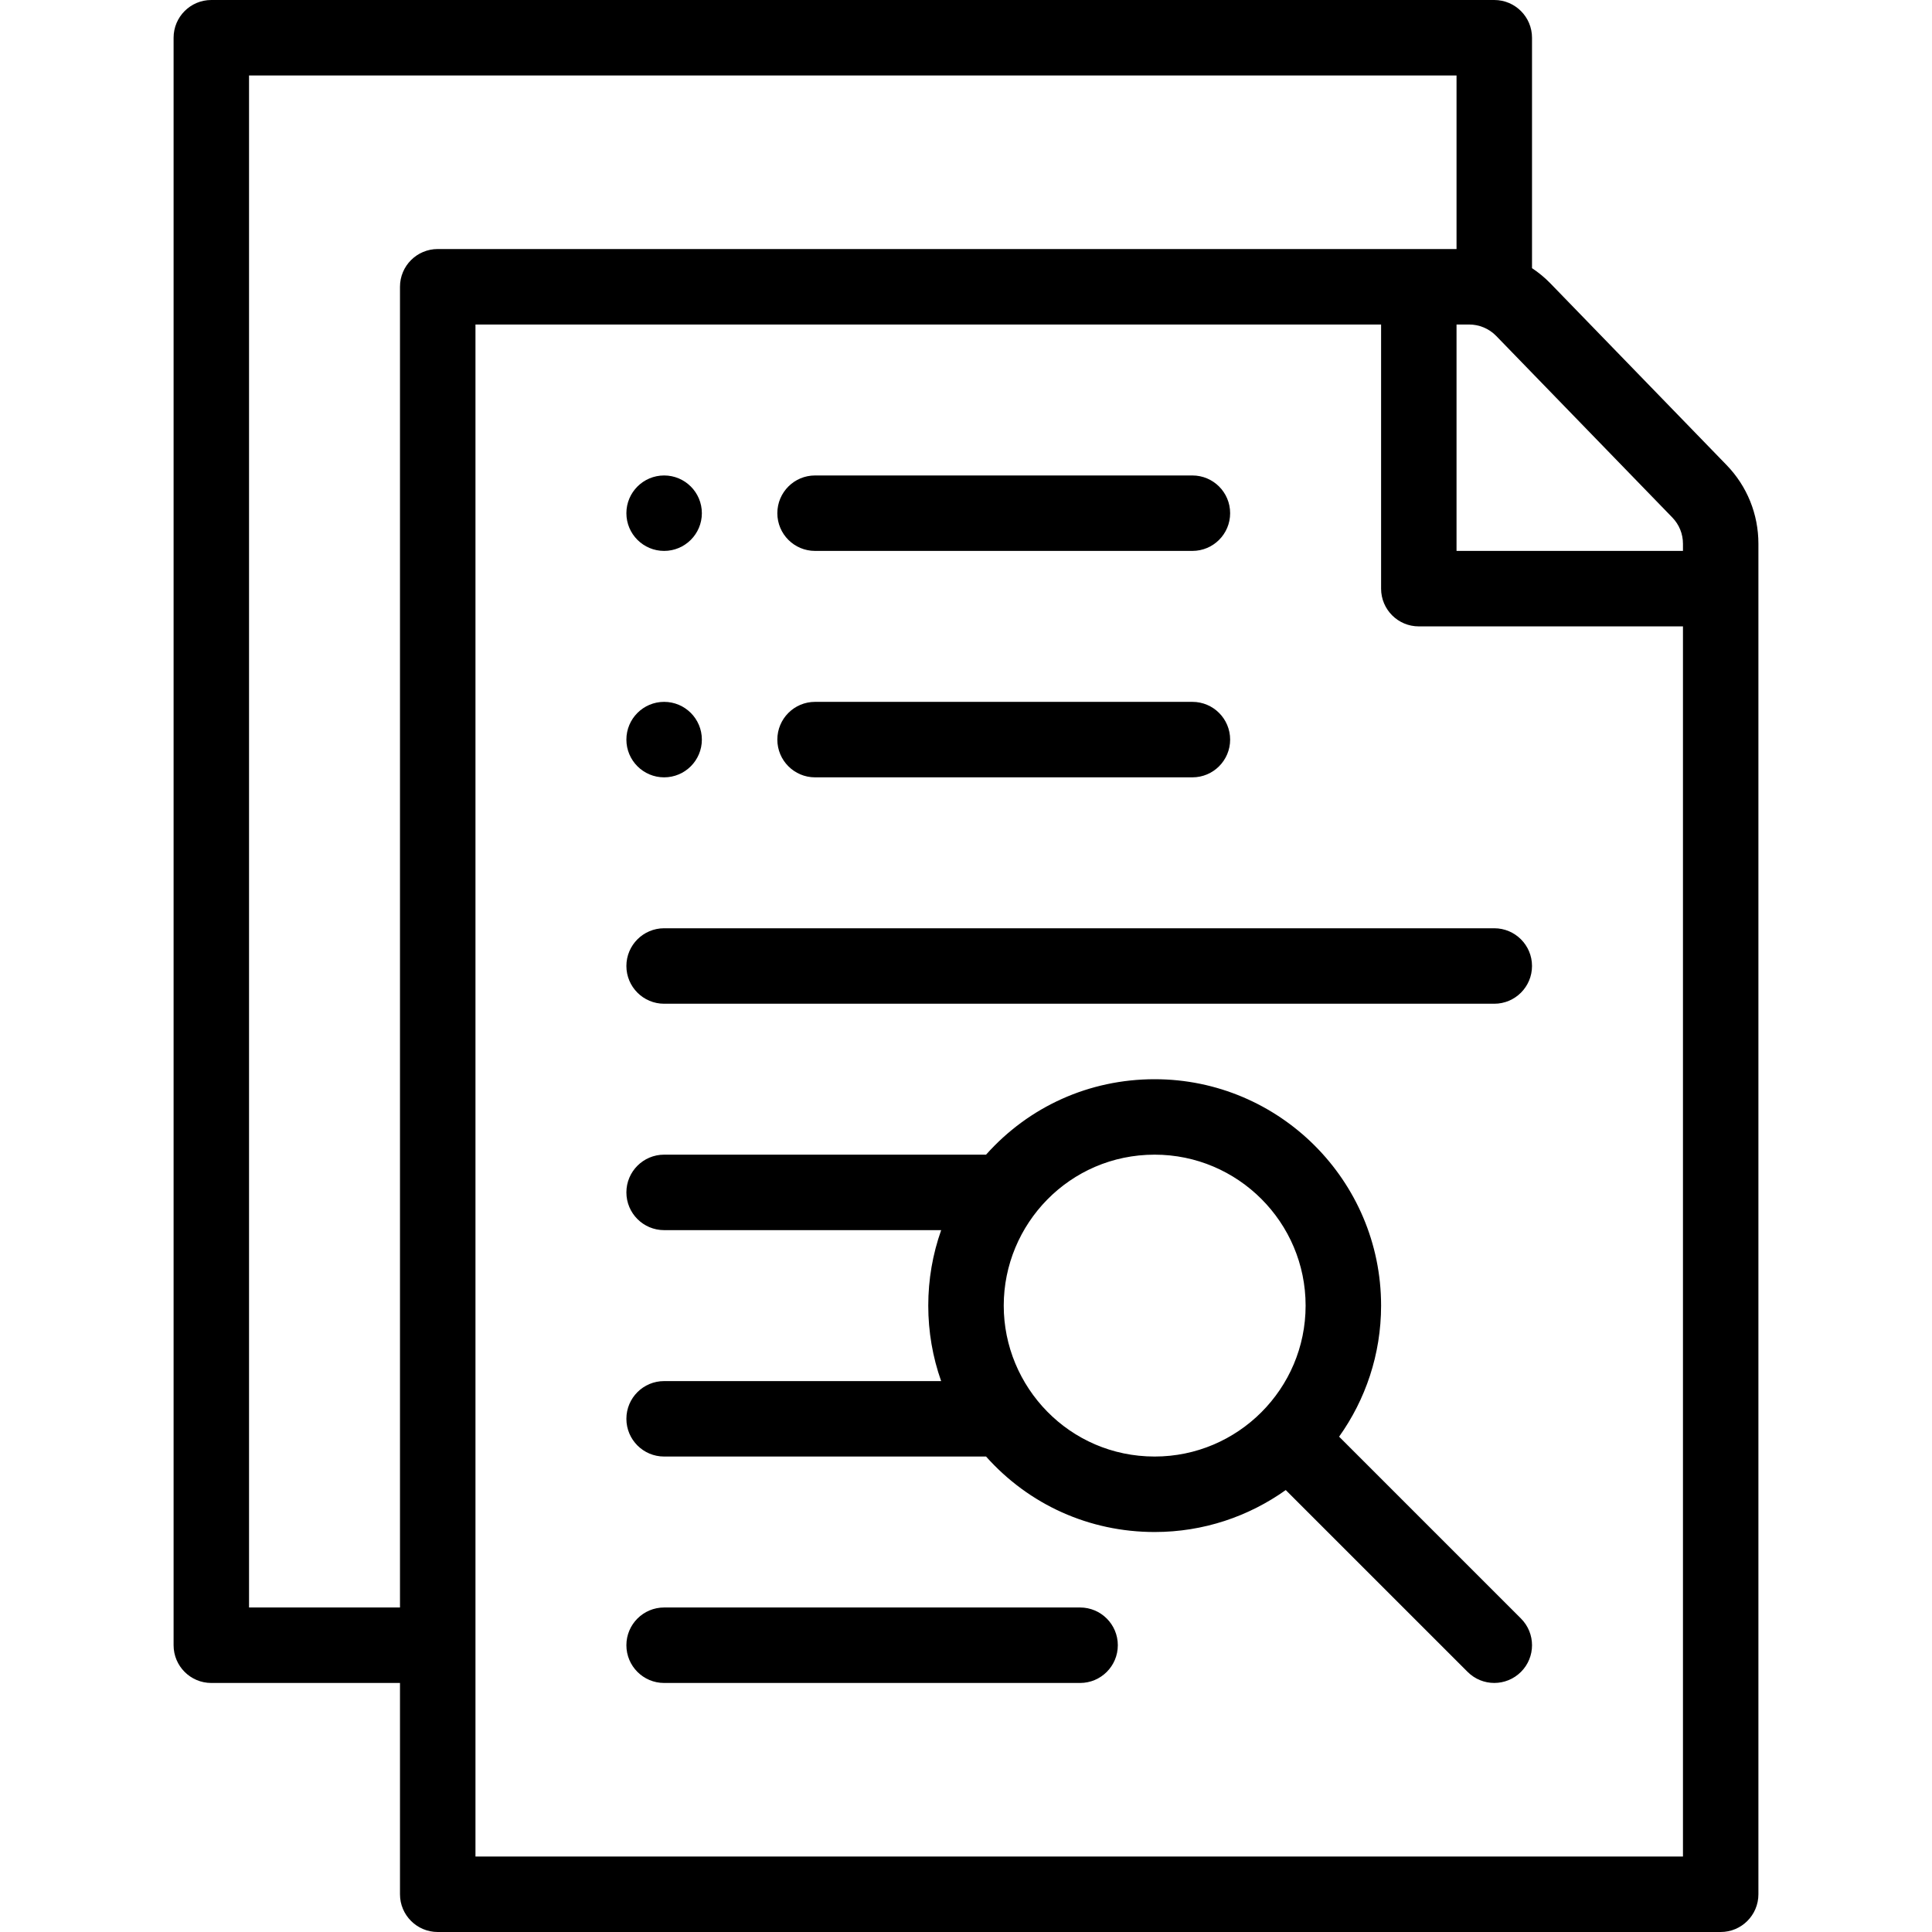
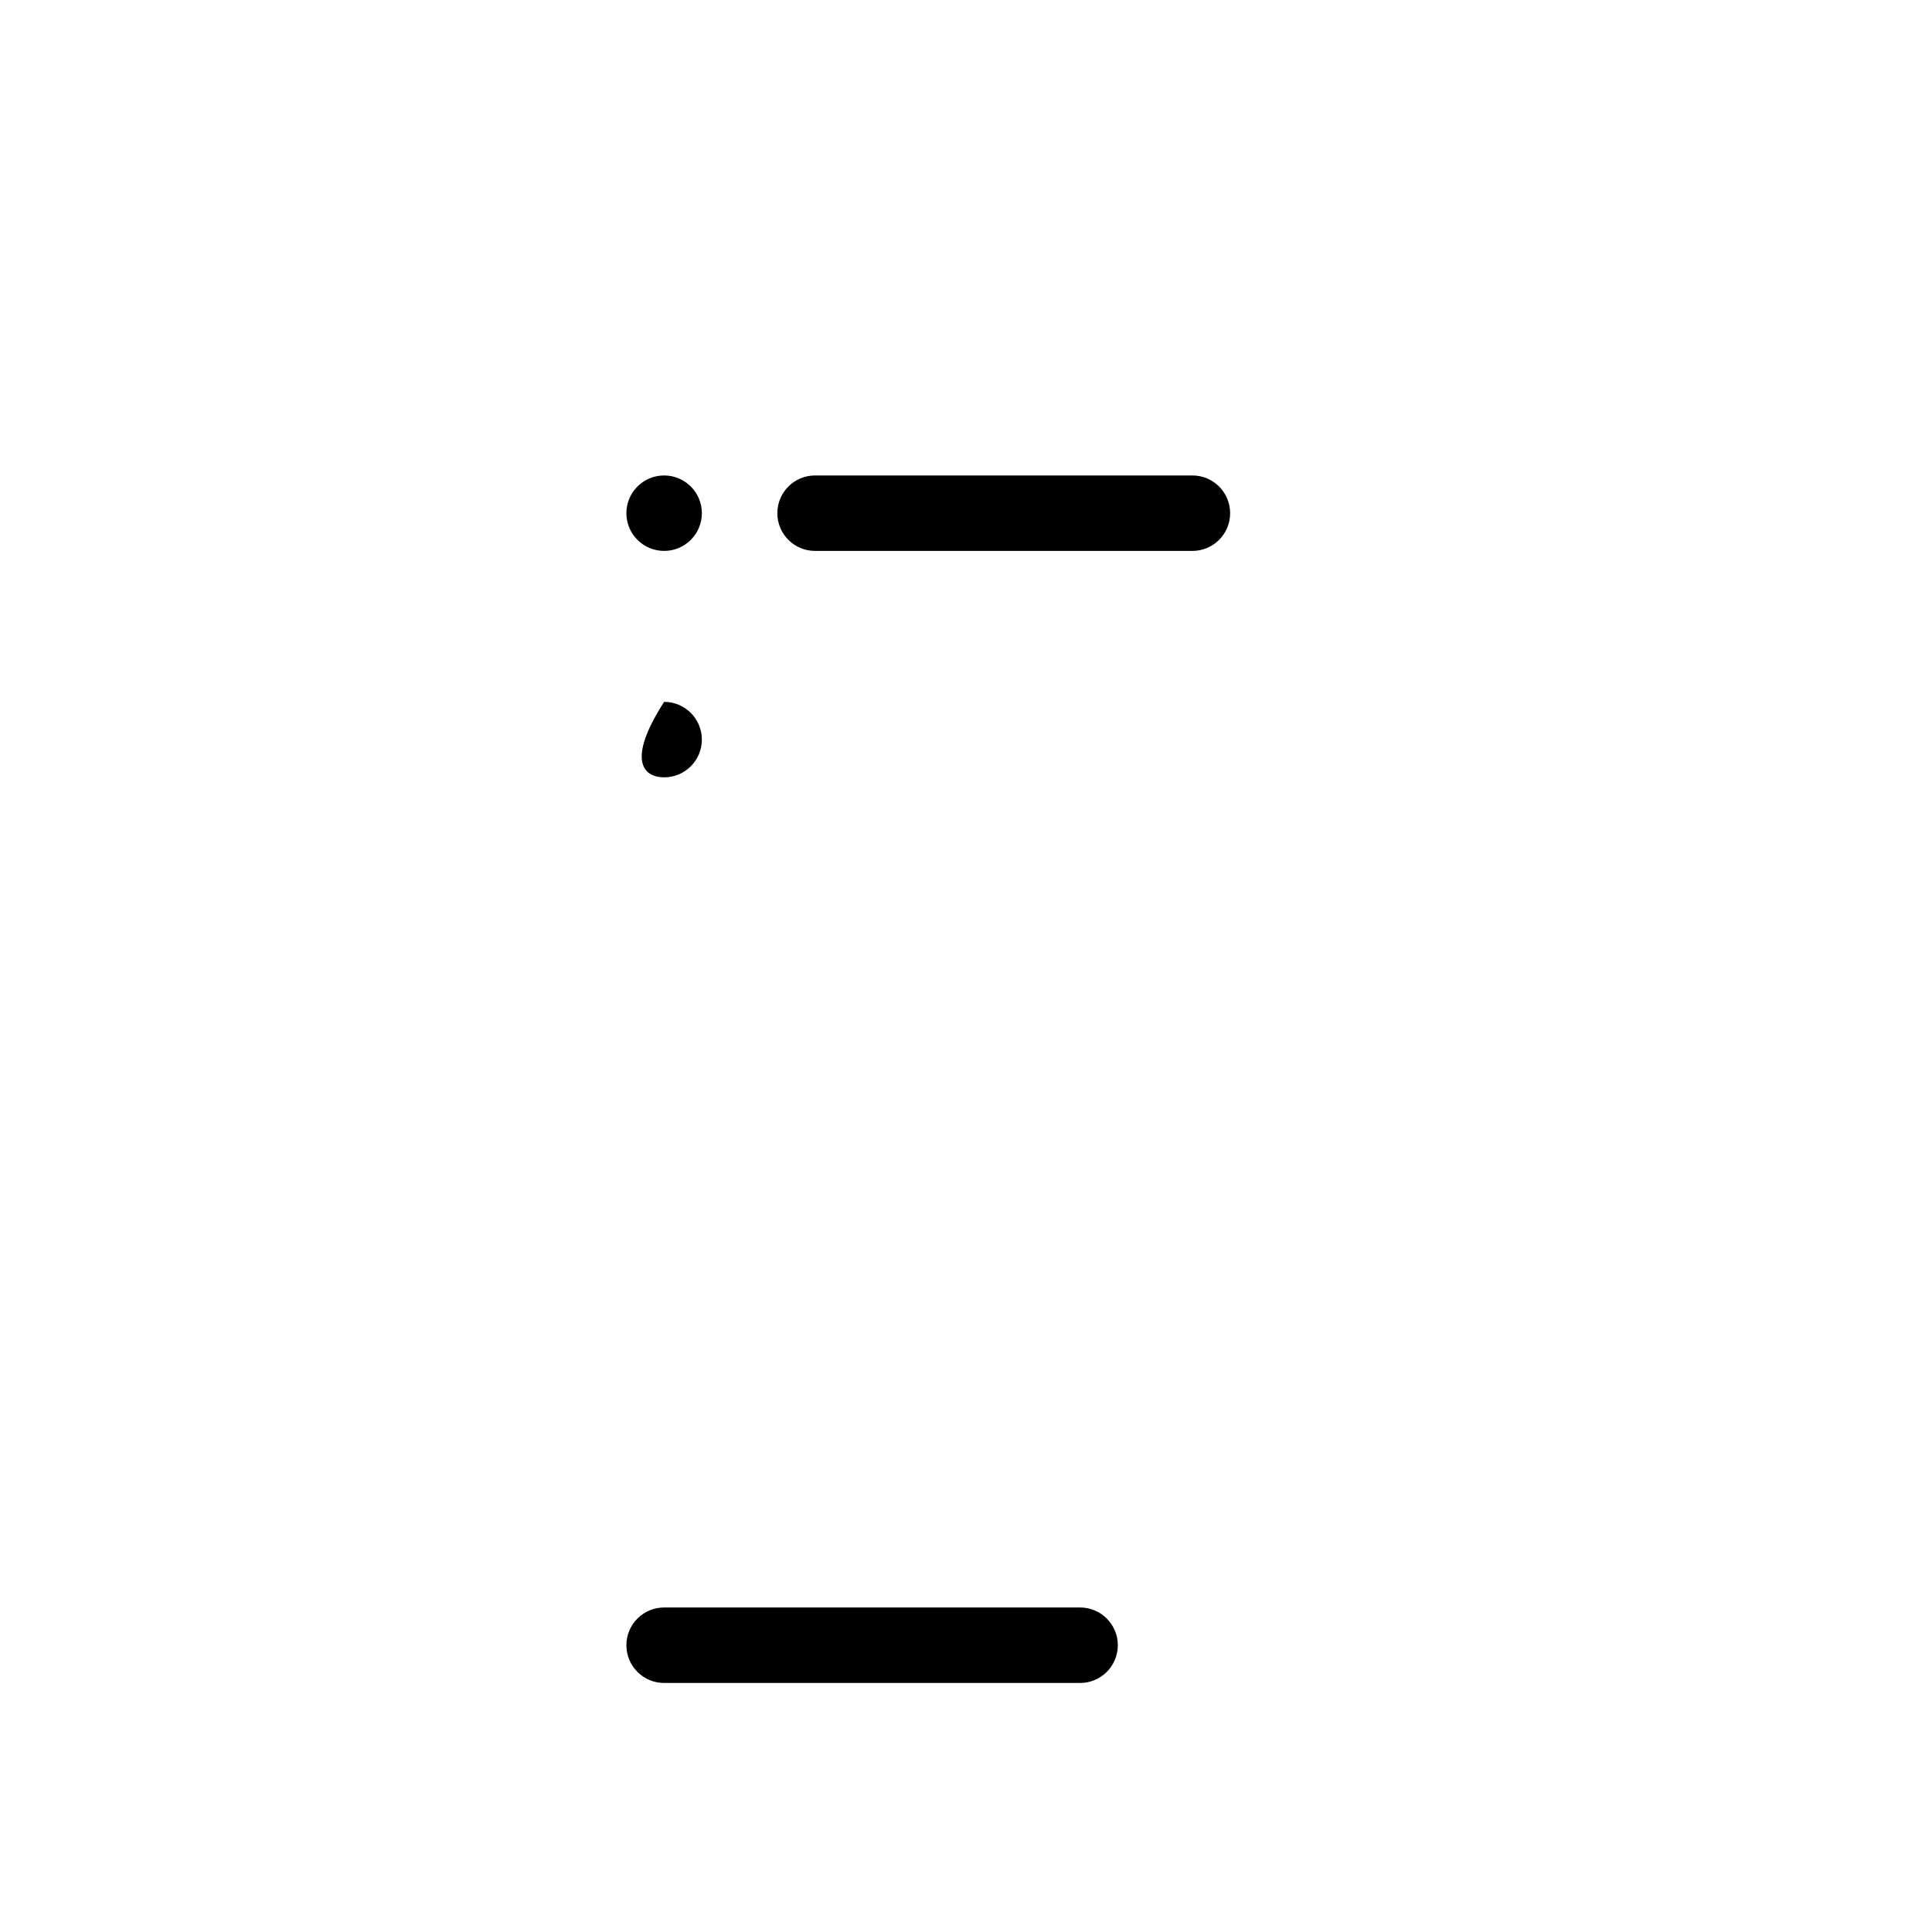
<svg xmlns="http://www.w3.org/2000/svg" width="60" height="60" viewBox="0 0 60 60" fill="none">
  <g clip-path="url(#clip0_7166_2886)">
    <path d="M20.625 17.109C21.272 17.109 21.797 16.584 21.797 15.938C21.797 15.291 21.272 14.766 20.625 14.766C19.978 14.766 19.453 15.291 19.453 15.938C19.453 16.584 19.978 17.109 20.625 17.109Z" fill="black" />
-     <path d="M20.625 24.141C21.272 24.141 21.797 23.616 21.797 22.969C21.797 22.322 21.272 21.797 20.625 21.797C19.978 21.797 19.453 22.322 19.453 22.969C19.453 23.616 19.978 24.141 20.625 24.141Z" fill="black" />
-     <path d="M54.609 58.828V16.887C54.609 15.968 54.257 15.098 53.618 14.44L48.151 8.803C47.977 8.624 47.785 8.465 47.578 8.328V1.172C47.578 0.525 47.053 0 46.406 0H6.562C5.915 0 5.391 0.525 5.391 1.172V51.094C5.391 51.741 5.915 52.266 6.562 52.266H12.422V58.828C12.422 59.475 12.947 60 13.594 60H53.438C54.085 60 54.609 59.475 54.609 58.828ZM51.936 16.072C52.148 16.291 52.266 16.58 52.266 16.887V17.109H45.234V10.078H45.627C45.925 10.078 46.237 10.196 46.468 10.435L51.936 16.072ZM7.734 49.922V2.344H45.234V7.734H13.594C12.947 7.734 12.422 8.259 12.422 8.906V49.922H7.734ZM14.766 57.656V10.078H42.891V18.281C42.891 18.928 43.415 19.453 44.062 19.453H52.266V57.656H14.766Z" fill="black" />
+     <path d="M20.625 24.141C21.272 24.141 21.797 23.616 21.797 22.969C21.797 22.322 21.272 21.797 20.625 21.797C19.453 23.616 19.978 24.141 20.625 24.141Z" fill="black" />
    <path d="M25.312 17.109H37.031C37.678 17.109 38.203 16.585 38.203 15.938C38.203 15.29 37.678 14.766 37.031 14.766H25.312C24.665 14.766 24.141 15.29 24.141 15.938C24.141 16.585 24.665 17.109 25.312 17.109Z" fill="black" />
-     <path d="M25.312 24.141H37.031C37.678 24.141 38.203 23.616 38.203 22.969C38.203 22.322 37.678 21.797 37.031 21.797H25.312C24.665 21.797 24.141 22.322 24.141 22.969C24.141 23.616 24.665 24.141 25.312 24.141Z" fill="black" />
-     <path d="M41.587 44.617C42.406 43.468 42.891 42.063 42.891 40.547C42.891 36.67 39.737 33.516 35.859 33.516C33.831 33.516 31.955 34.364 30.623 35.859H20.625C19.978 35.859 19.453 36.384 19.453 37.031C19.453 37.678 19.978 38.203 20.625 38.203H29.229C28.965 38.948 28.828 39.737 28.828 40.547C28.828 41.358 28.965 42.146 29.228 42.891H20.625C19.978 42.891 19.453 43.415 19.453 44.062C19.453 44.71 19.978 45.234 20.625 45.234H30.623C31.956 46.73 33.831 47.578 35.859 47.578C37.376 47.578 38.78 47.094 39.93 46.275L45.578 51.922C46.035 52.38 46.777 52.38 47.235 51.922C47.693 51.465 47.693 50.723 47.235 50.265L41.587 44.617ZM31.172 40.547C31.172 38.014 33.216 35.859 35.859 35.859C38.444 35.859 40.547 37.962 40.547 40.547C40.547 43.131 38.444 45.234 35.859 45.234C33.21 45.234 31.172 43.072 31.172 40.547Z" fill="black" />
-     <path d="M20.625 31.172H46.406C47.053 31.172 47.578 30.647 47.578 30C47.578 29.353 47.053 28.828 46.406 28.828H20.625C19.978 28.828 19.453 29.353 19.453 30C19.453 30.647 19.978 31.172 20.625 31.172Z" fill="black" />
    <path d="M33.543 49.922H20.625C19.978 49.922 19.453 50.447 19.453 51.094C19.453 51.741 19.978 52.266 20.625 52.266H33.543C34.19 52.266 34.715 51.741 34.715 51.094C34.715 50.447 34.19 49.922 33.543 49.922Z" fill="black" />
  </g>
  <defs>
    <clipPath id="clip0_7166_2886">
      <rect width="60" height="60" fill="white" />
    </clipPath>
  </defs>
</svg>